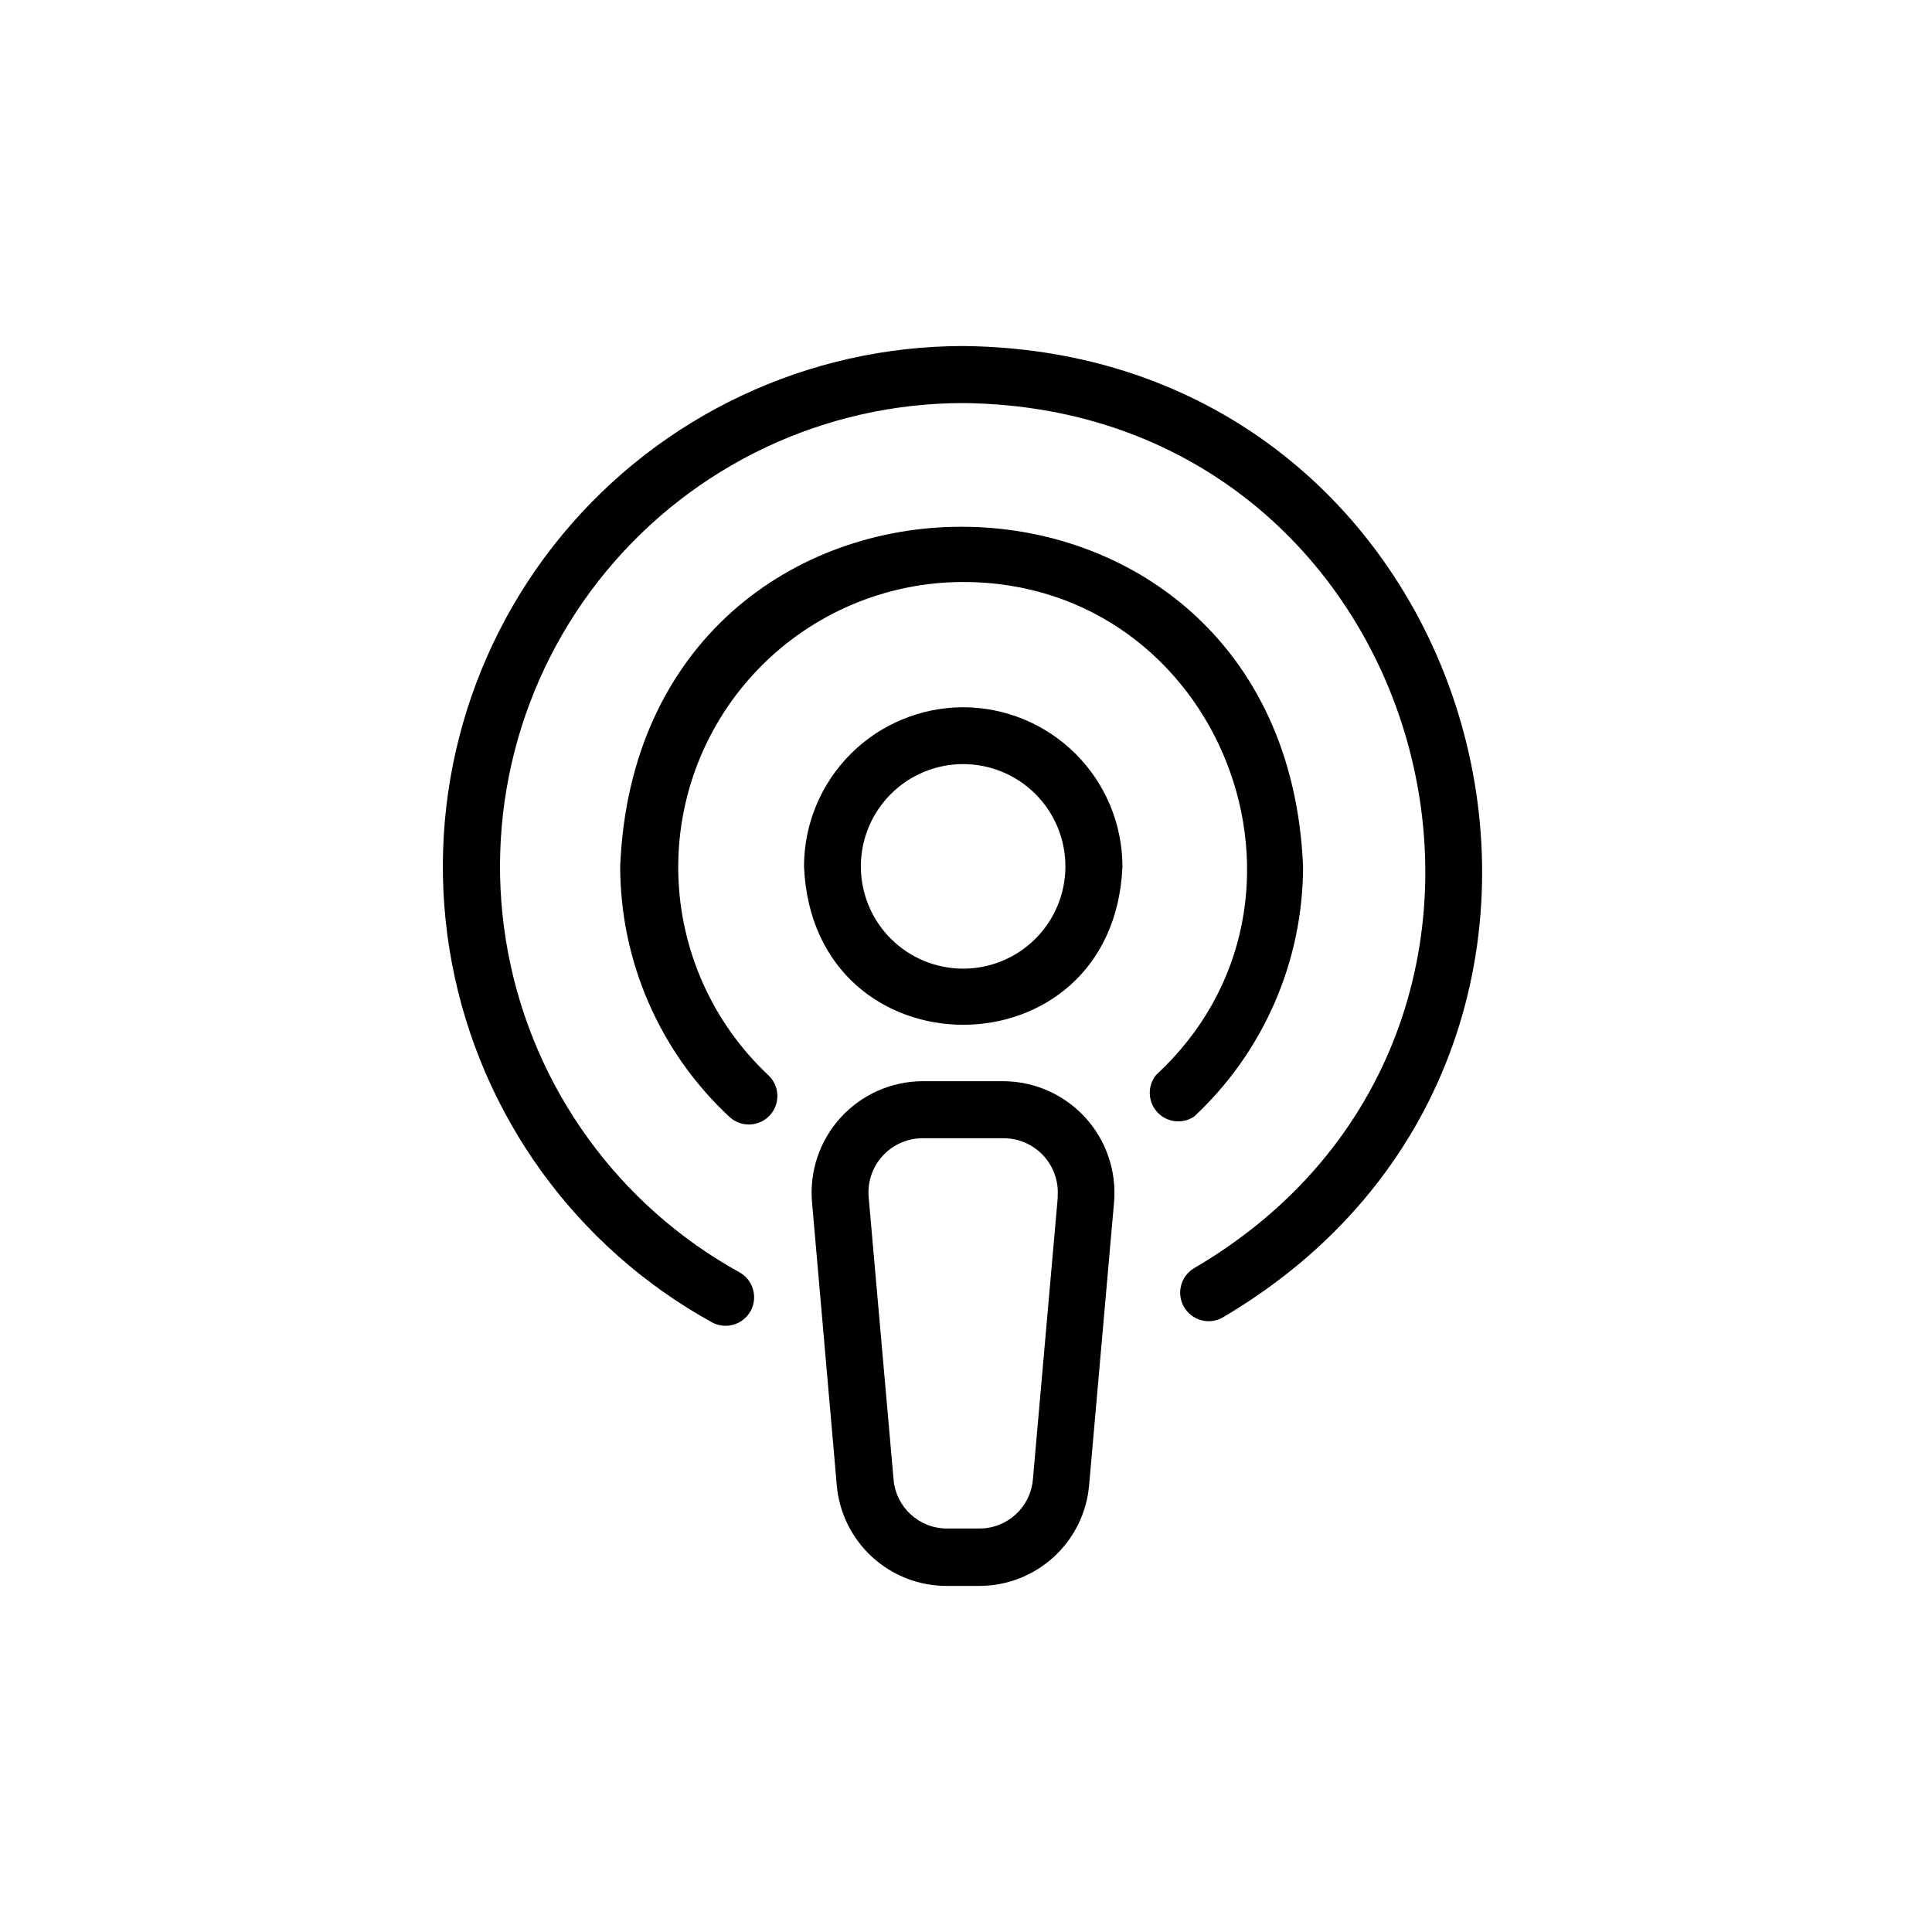
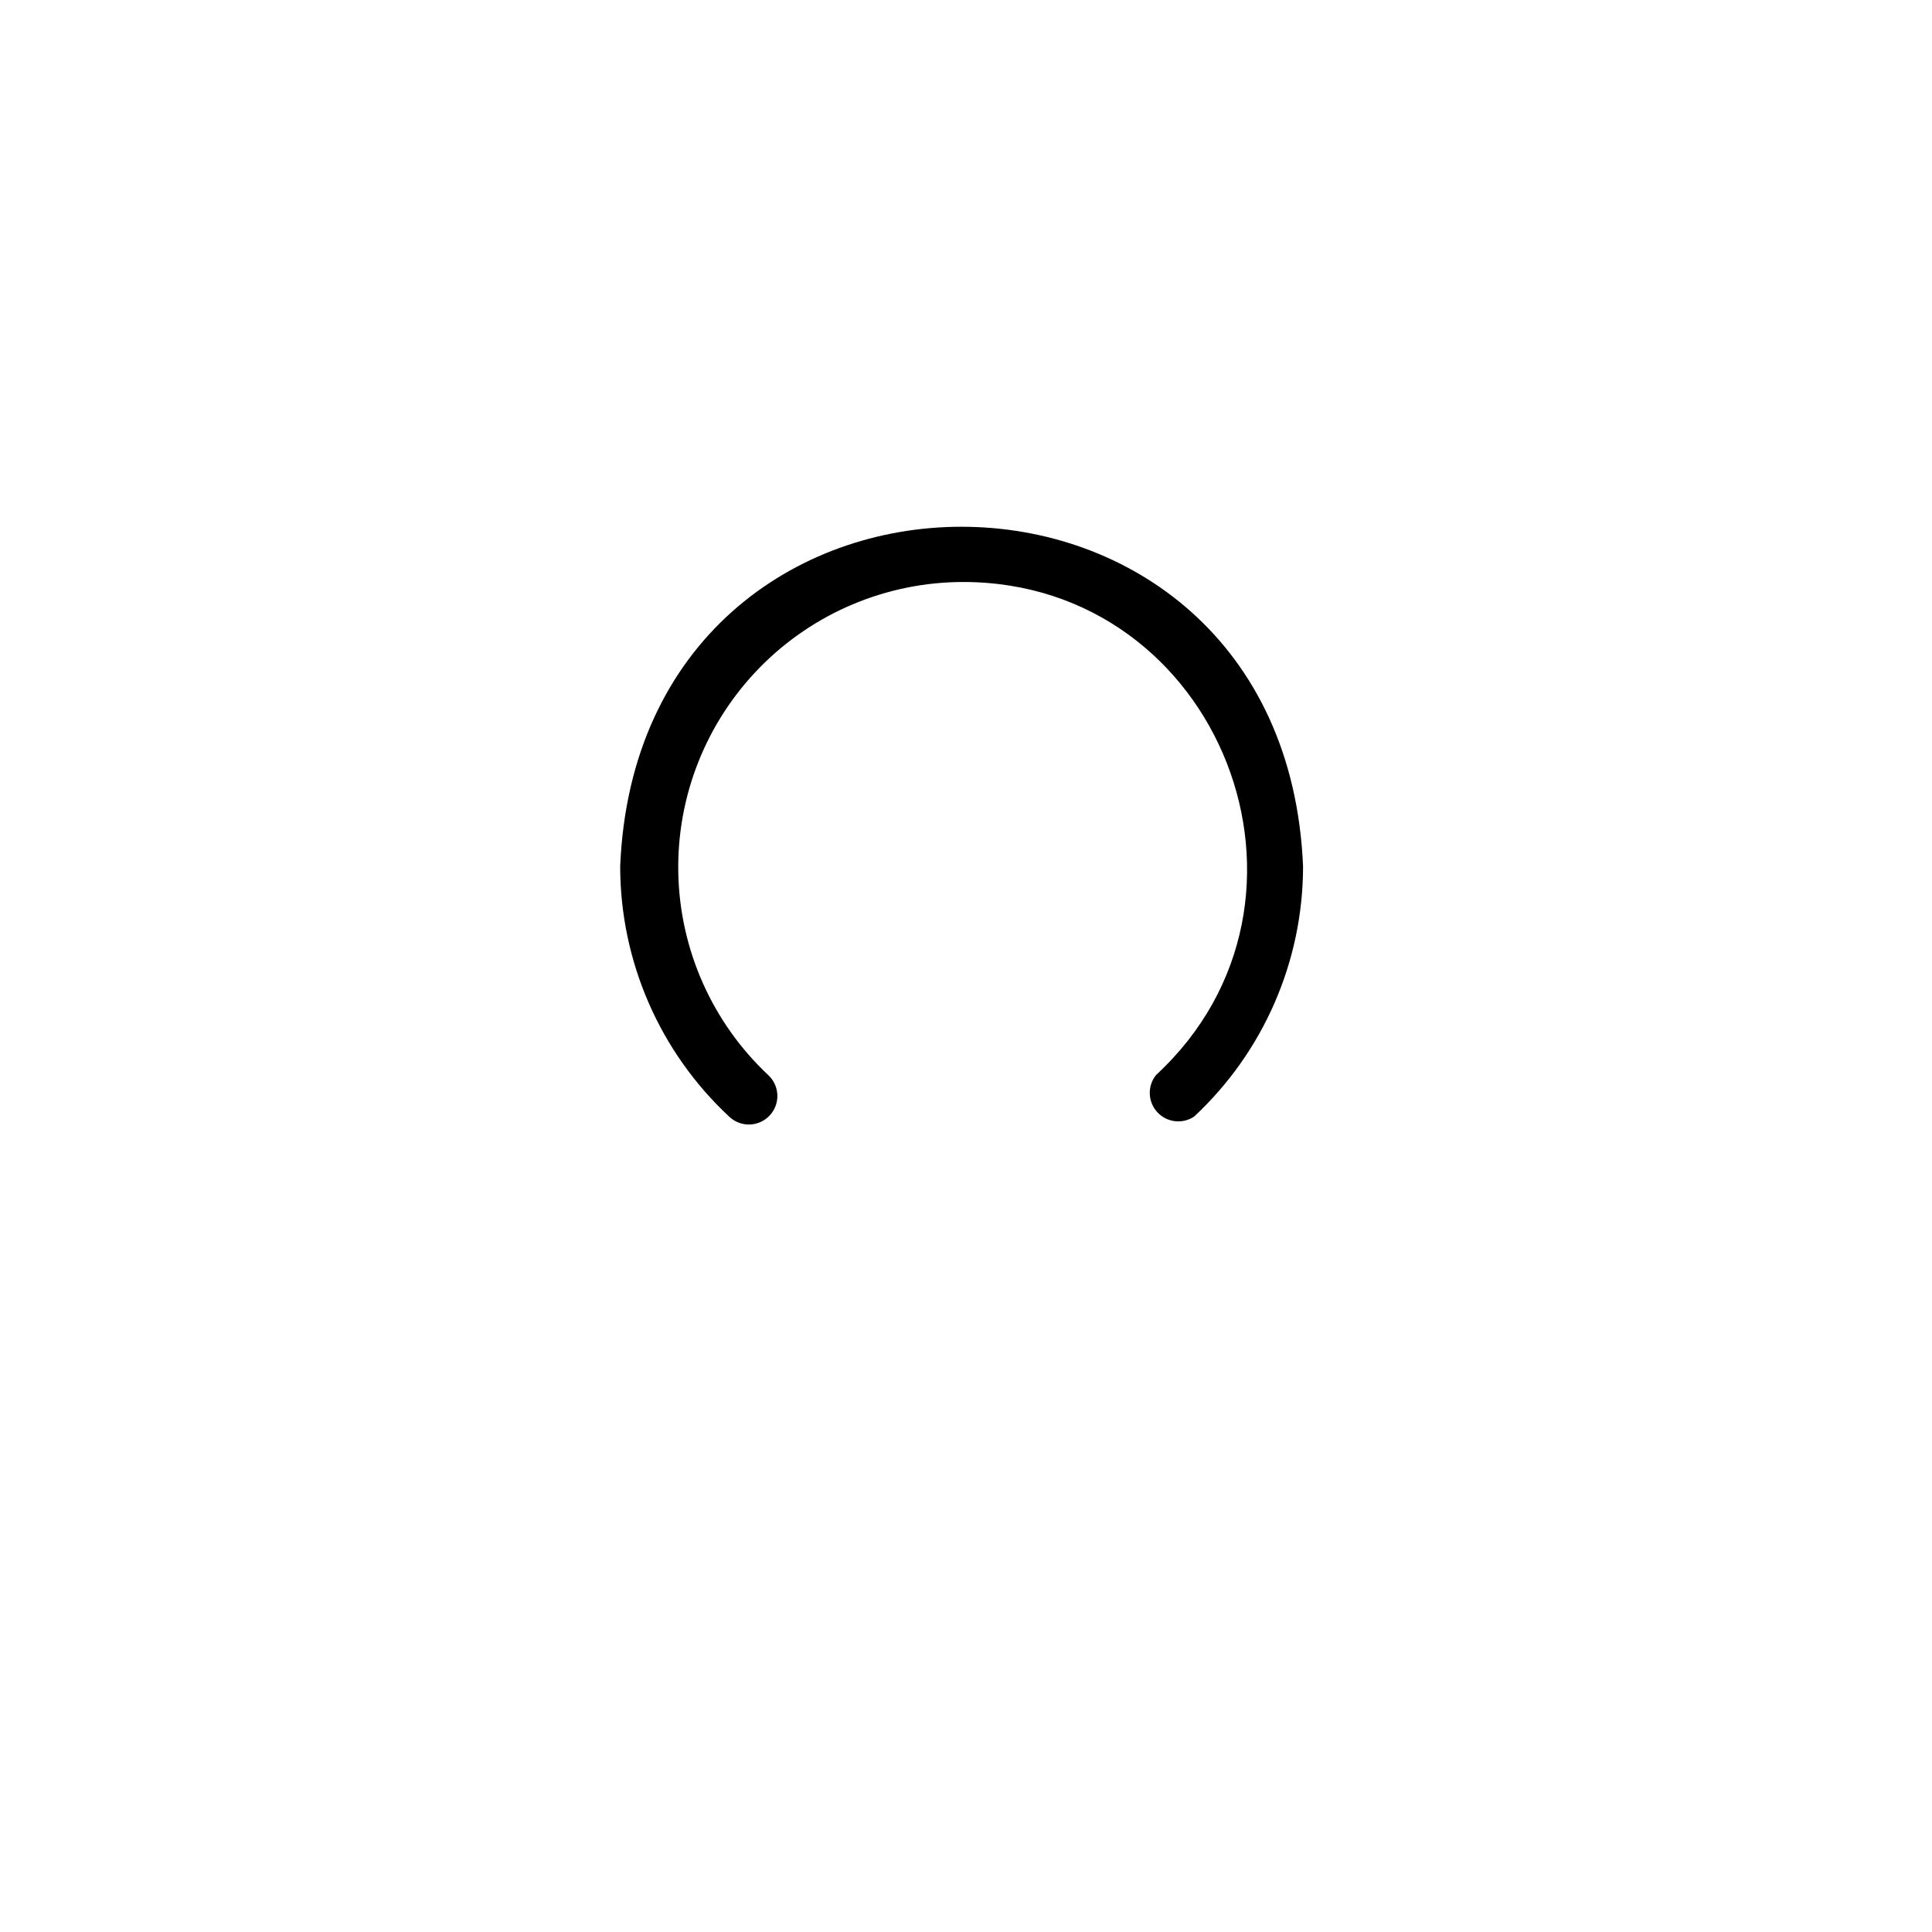
<svg xmlns="http://www.w3.org/2000/svg" fill="#000000" width="800px" height="800px" version="1.1" viewBox="144 144 512 512">
  <g>
-     <path d="m399.24 331.43c-11.18 0.016-21.898 4.461-29.801 12.367-7.906 7.902-12.355 18.621-12.367 29.801 2.316 55.973 82.07 55.973 84.387 0-0.027-11.184-4.484-21.902-12.398-29.805-7.91-7.902-18.637-12.352-29.82-12.363zm0 69.273c-7.188 0-14.082-2.856-19.164-7.938-5.086-5.082-7.941-11.977-7.941-19.168 0-7.188 2.856-14.082 7.941-19.164 5.082-5.082 11.977-7.941 19.164-7.941s14.082 2.859 19.168 7.941c5.082 5.082 7.938 11.977 7.938 19.164 0 7.191-2.856 14.086-7.938 19.168-5.086 5.082-11.98 7.938-19.168 7.938z" />
    <path d="m450.38 428.87c-2.348 2.906-2.219 7.086 0.297 9.844 2.519 2.758 6.676 3.266 9.781 1.188 18.398-17.141 28.852-41.152 28.867-66.301-5.039-120.01-176.03-120.01-180.97 0 0.016 25.148 10.469 49.16 28.867 66.301 1.461 1.402 3.418 2.156 5.438 2.106 2.019-0.055 3.934-0.918 5.312-2.391 1.383-1.477 2.113-3.441 2.035-5.461-0.078-2.019-0.965-3.922-2.457-5.285-14.797-13.906-23.371-33.184-23.797-53.484-0.426-20.301 7.336-39.918 21.539-54.434 14.199-14.516 33.645-22.703 53.949-22.719 68.117 0 101.16 84.387 51.137 130.64z" />
-     <path d="m467.76 493.3c121.52-71.188 72.5-256.19-68.52-257.6-41.074 0.02-80.008 18.344-106.2 49.984-26.191 31.641-36.918 73.312-29.262 113.67s32.898 75.199 68.859 95.055c3.656 2.016 8.258 0.684 10.277-2.973 2.016-3.66 0.684-8.262-2.973-10.277-32.008-17.684-54.473-48.707-61.285-84.633-6.809-35.926 2.738-73.02 26.051-101.19s57.965-44.492 94.531-44.52c125.6 1.258 169.23 166.26 61.012 229.38-3.402 2.172-4.5 6.633-2.496 10.133 2.008 3.5 6.41 4.809 10.004 2.969z" />
-     <path d="m410.07 430.53h-21.613c-8.234 0.039-16.074 3.516-21.633 9.59-5.559 6.078-8.328 14.195-7.637 22.398l6.551 74.918h-0.004c0.598 7.332 3.938 14.172 9.355 19.148 5.414 4.977 12.512 7.731 19.867 7.703h8.414c7.363 0.039 14.473-2.707 19.898-7.688 5.43-4.977 8.773-11.824 9.371-19.164l6.602-74.918c0.672-8.184-2.09-16.277-7.621-22.344-5.535-6.066-13.34-9.562-21.551-9.645zm14.258 30.684-6.598 74.812c-0.609 7.41-6.824 13.098-14.258 13.047h-8.516c-7.398 0-13.555-5.676-14.156-13.047l-6.602-74.816c-0.336-3.996 1.012-7.949 3.719-10.906 2.707-2.957 6.531-4.648 10.539-4.66h21.613c4 0.027 7.809 1.723 10.508 4.68 2.695 2.953 4.039 6.902 3.699 10.887z" />
  </g>
</svg>